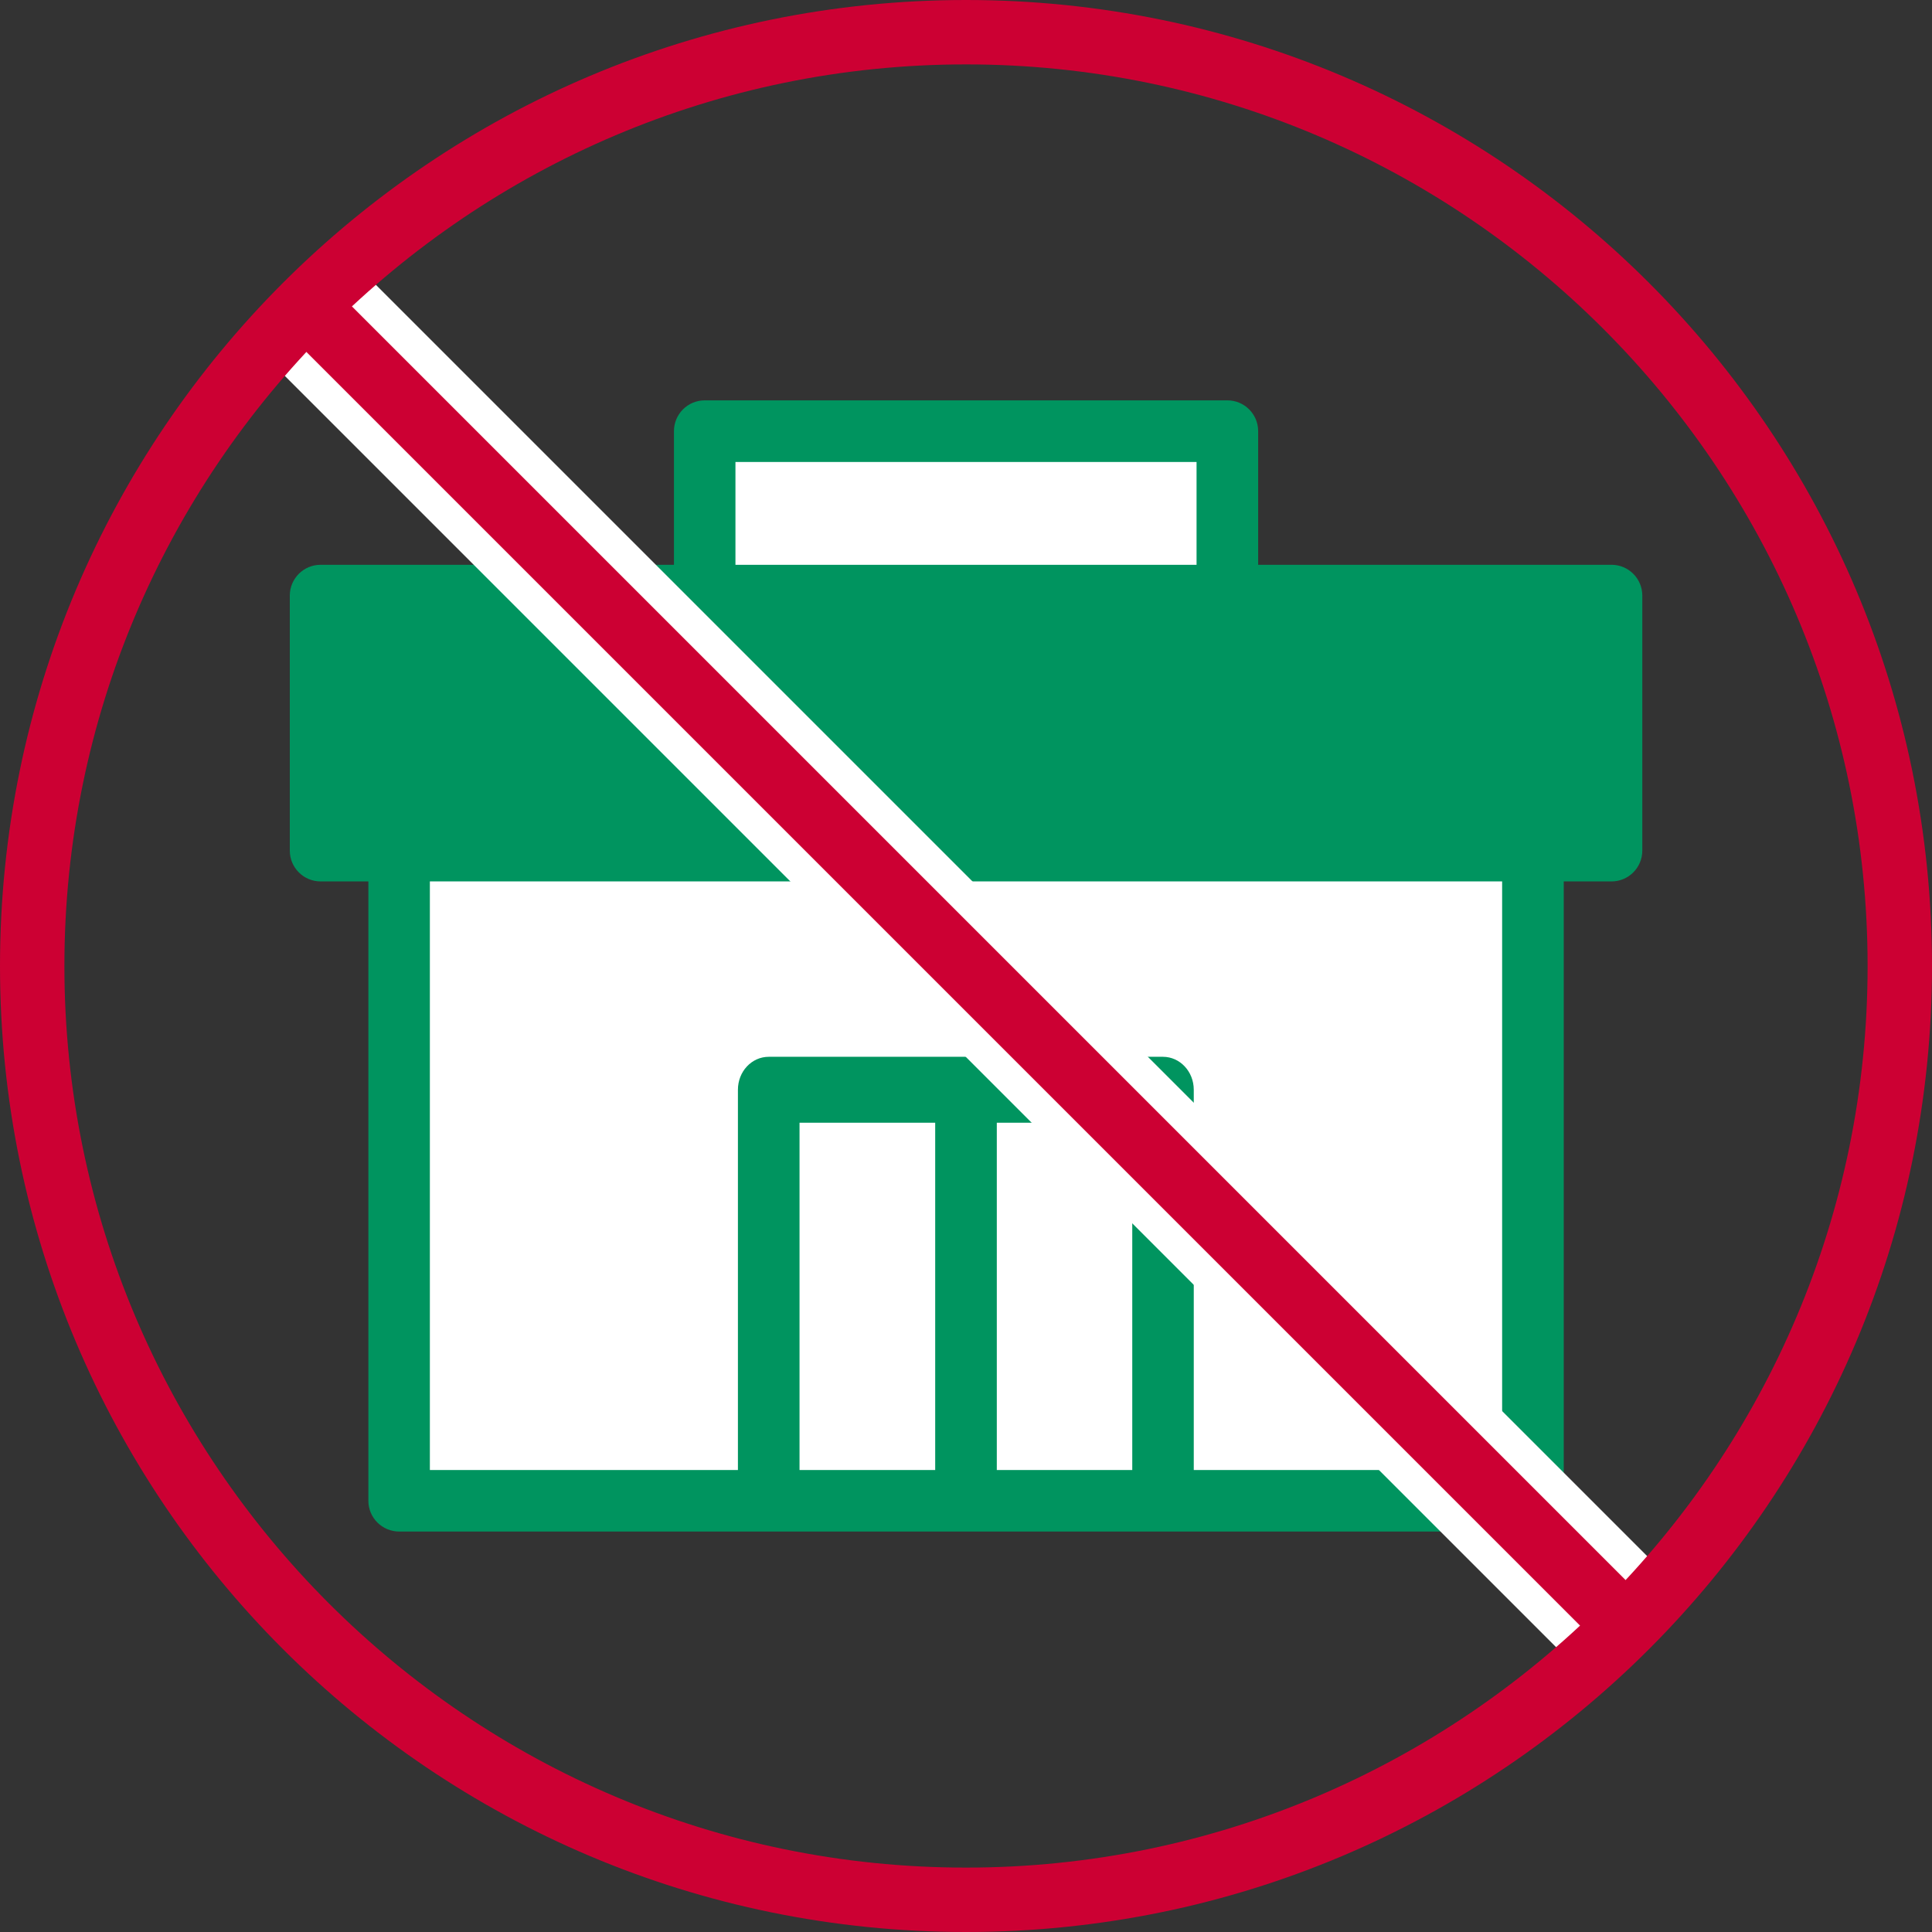
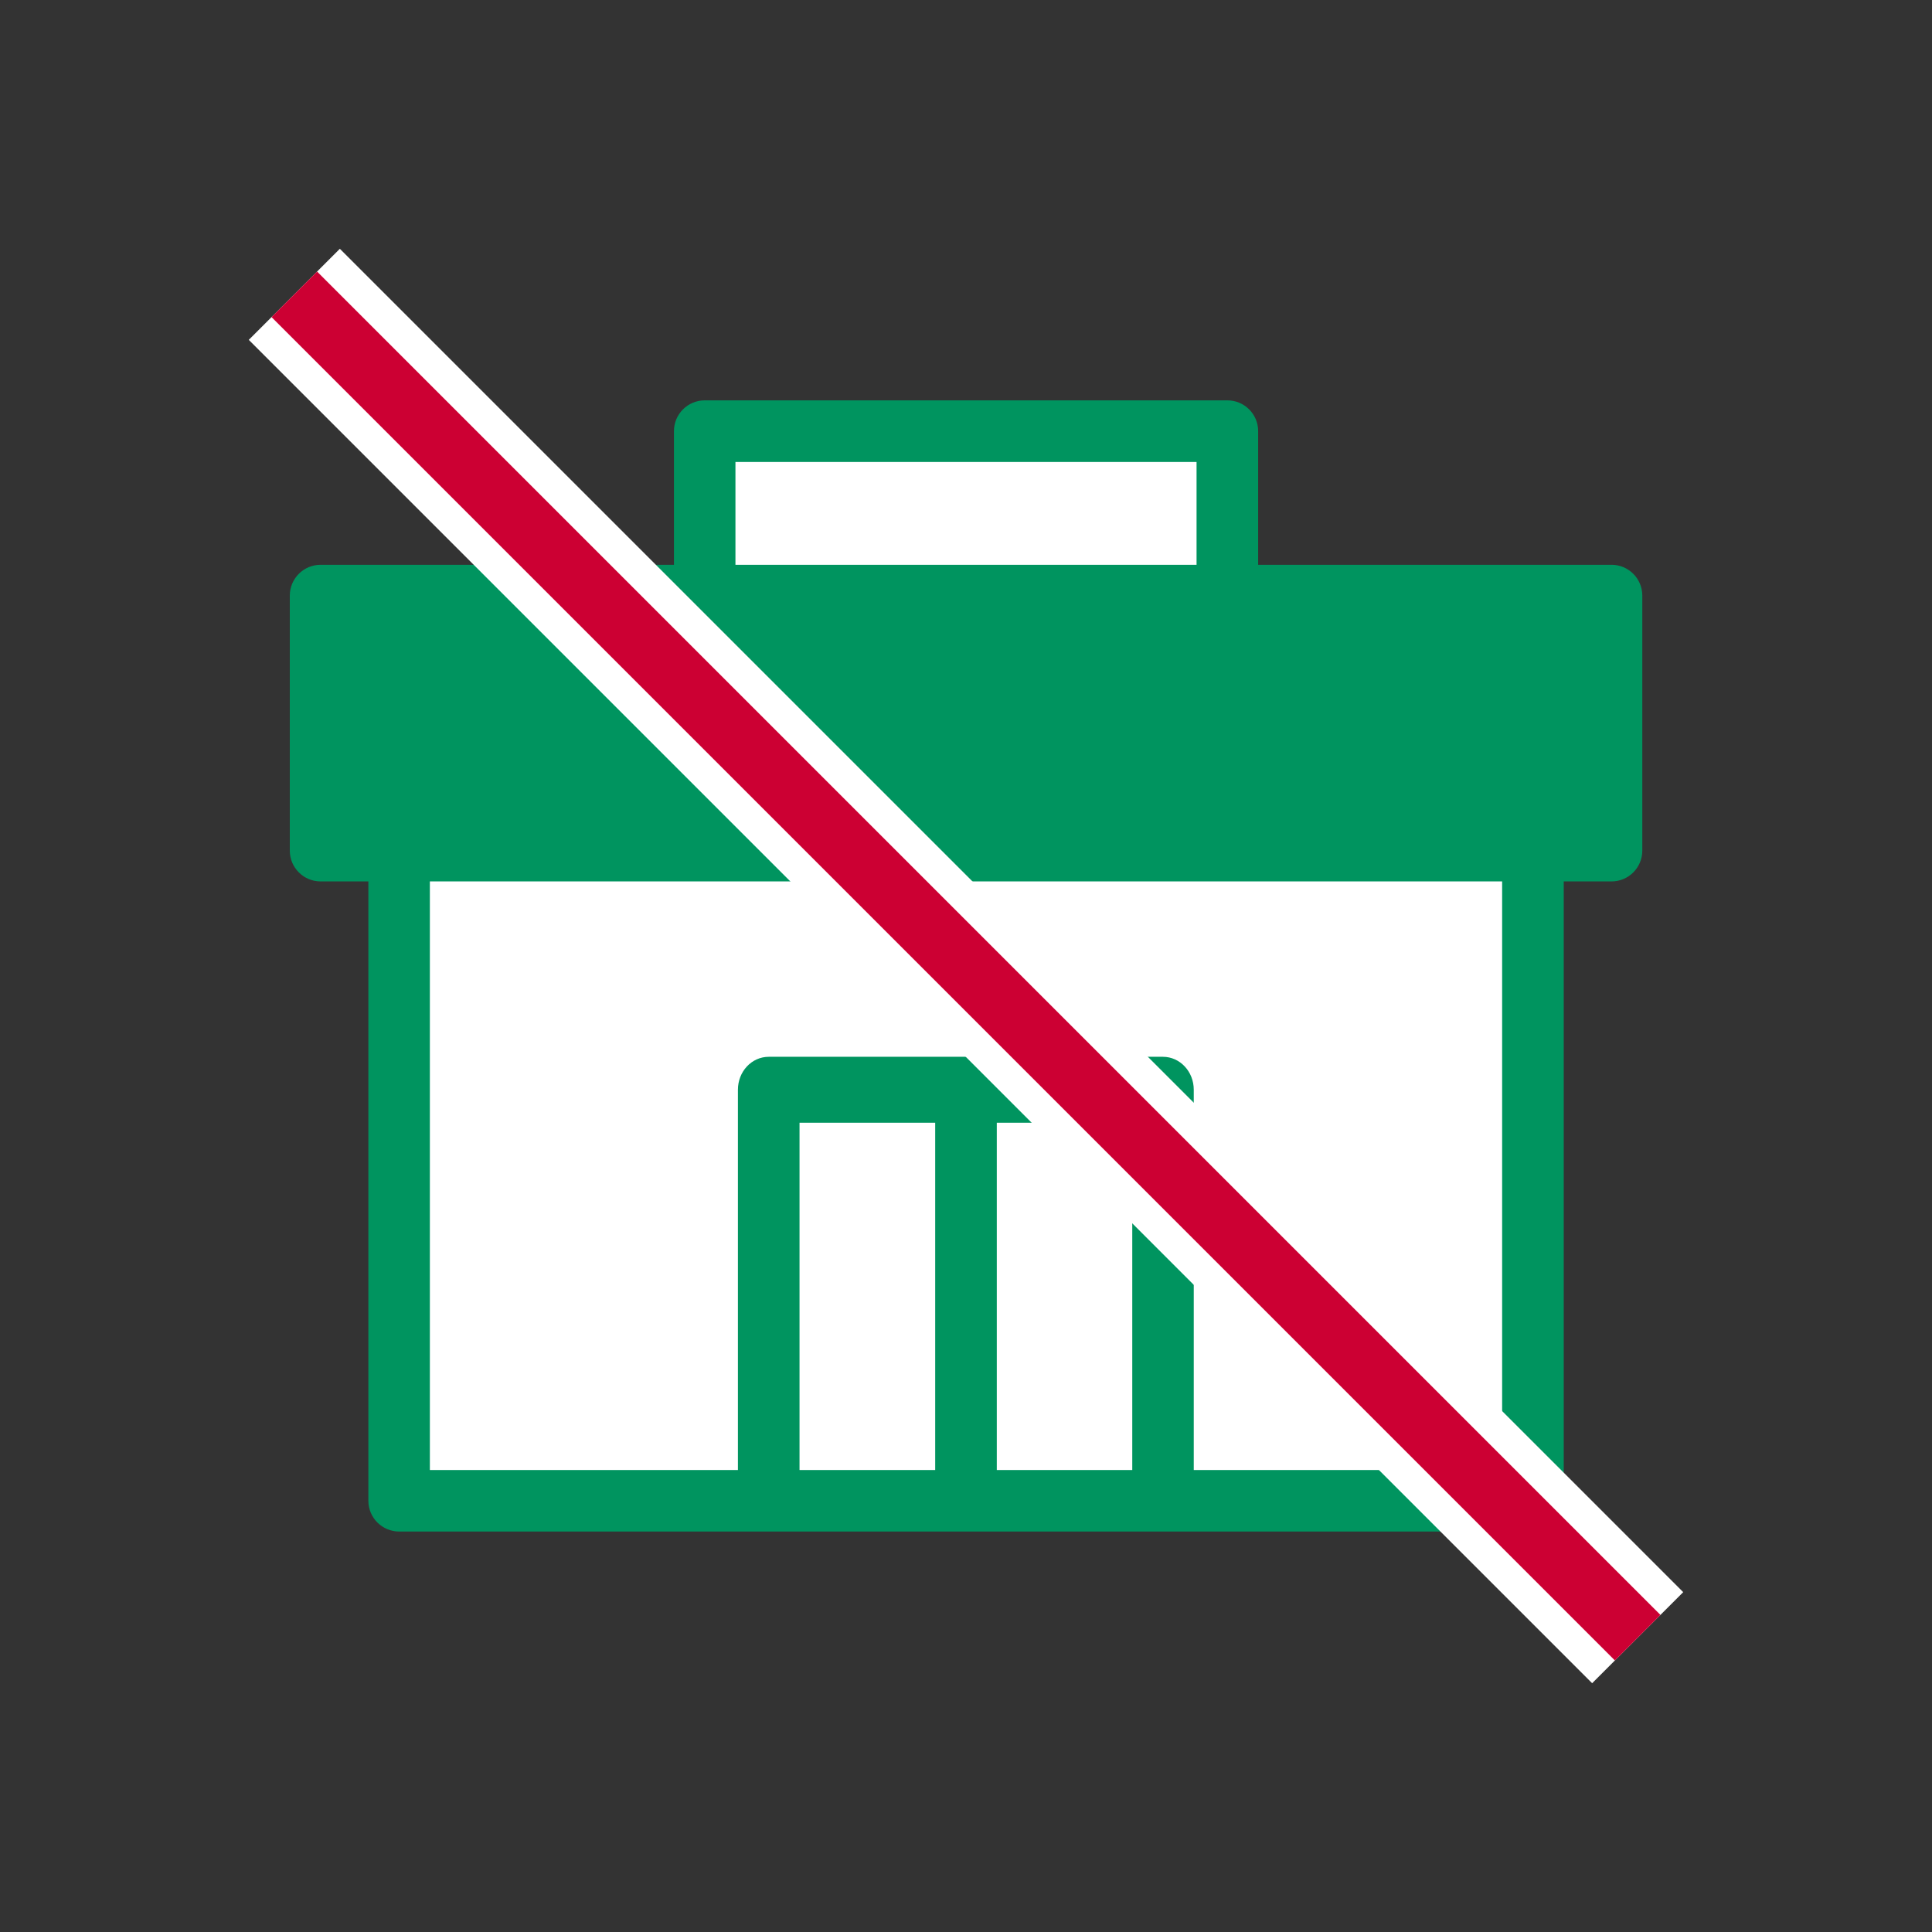
<svg xmlns="http://www.w3.org/2000/svg" id="_レイヤー_2" width="180" height="180" viewBox="0 0 180 180">
  <rect x="0" y="0" width="180" height="180" fill="#333333" stroke="none" />
  <defs>
    <style>.cls-1{fill:#c03;}.cls-2{fill:#00945f;}.cls-3{fill:#fff;}</style>
  </defs>
  <g id="design">
    <rect class="cls-3" x="65.65" y="40.18" width="48.69" height="44.32" />
    <path class="cls-2" d="M114.35,87.36h-48.69c-1.58,0-2.87-1.28-2.87-2.87v-44.32c0-1.58,1.28-2.87,2.87-2.87h48.69c1.58,0,2.87,1.28,2.87,2.87v44.32c0,1.58-1.28,2.87-2.87,2.87ZM68.52,81.63h42.96v-38.59h-42.96v38.59Z" />
    <rect class="cls-3" x="37.19" y="75.54" width="105.63" height="64.28" />
    <path class="cls-2" d="M142.81,142.69H37.19c-1.58,0-2.87-1.28-2.87-2.87v-64.28c0-1.58,1.28-2.87,2.87-2.87h105.63c1.58,0,2.87,1.28,2.87,2.87v64.28c0,1.58-1.28,2.87-2.87,2.87ZM40.05,136.96h99.9v-58.55H40.05v58.55Z" />
    <rect class="cls-2" x="29.87" y="55.49" width="120.27" height="23.76" />
-     <path class="cls-2" d="M150.13,82.12H29.87c-1.58,0-2.87-1.28-2.87-2.87v-23.76c0-1.58,1.28-2.87,2.87-2.87h120.27c1.58,0,2.87,1.28,2.87,2.87v23.76c0,1.58-1.28,2.87-2.87,2.87ZM32.73,76.39h114.54v-18.03H32.73v18.03Z" />
+     <path class="cls-2" d="M150.13,82.12H29.87c-1.58,0-2.87-1.28-2.87-2.87v-23.76c0-1.58,1.28-2.87,2.87-2.87h120.27c1.58,0,2.87,1.28,2.87,2.87v23.76c0,1.58-1.28,2.87-2.87,2.87ZM32.73,76.39h114.54v-18.03H32.73Z" />
    <path class="cls-2" d="M108.36,140.56c-1.58,0-2.87-1.38-2.87-3.07v-32.89h-31v32.89c0,1.7-1.28,3.07-2.87,3.07s-2.87-1.38-2.87-3.07v-35.96c0-1.7,1.28-3.07,2.87-3.07h36.73c1.58,0,2.87,1.37,2.87,3.07v35.96c0,1.7-1.28,3.07-2.87,3.07Z" />
    <path class="cls-2" d="M90,140.56c-1.58,0-2.87-1.38-2.87-3.07v-34.44c0-1.7,1.28-3.07,2.87-3.07s2.87,1.38,2.87,3.07v34.44c0,1.7-1.28,3.07-2.87,3.07Z" />
    <rect class="cls-3" x="84" y="1.5" width="12" height="177" transform="translate(-37.28 90) rotate(-45)" />
    <rect class="cls-1" x="87" y="1.5" width="6" height="177" transform="translate(-37.28 90) rotate(-45)" />
-     <path class="cls-1" d="M90,6c46.32,0,84,37.68,84,84s-37.68,84-84,84S6,136.32,6,90,43.68,6,90,6M90,0C40.29,0,0,40.29,0,90s40.29,90,90,90,90-40.29,90-90S139.71,0,90,0h0Z" />
  </g>
</svg>